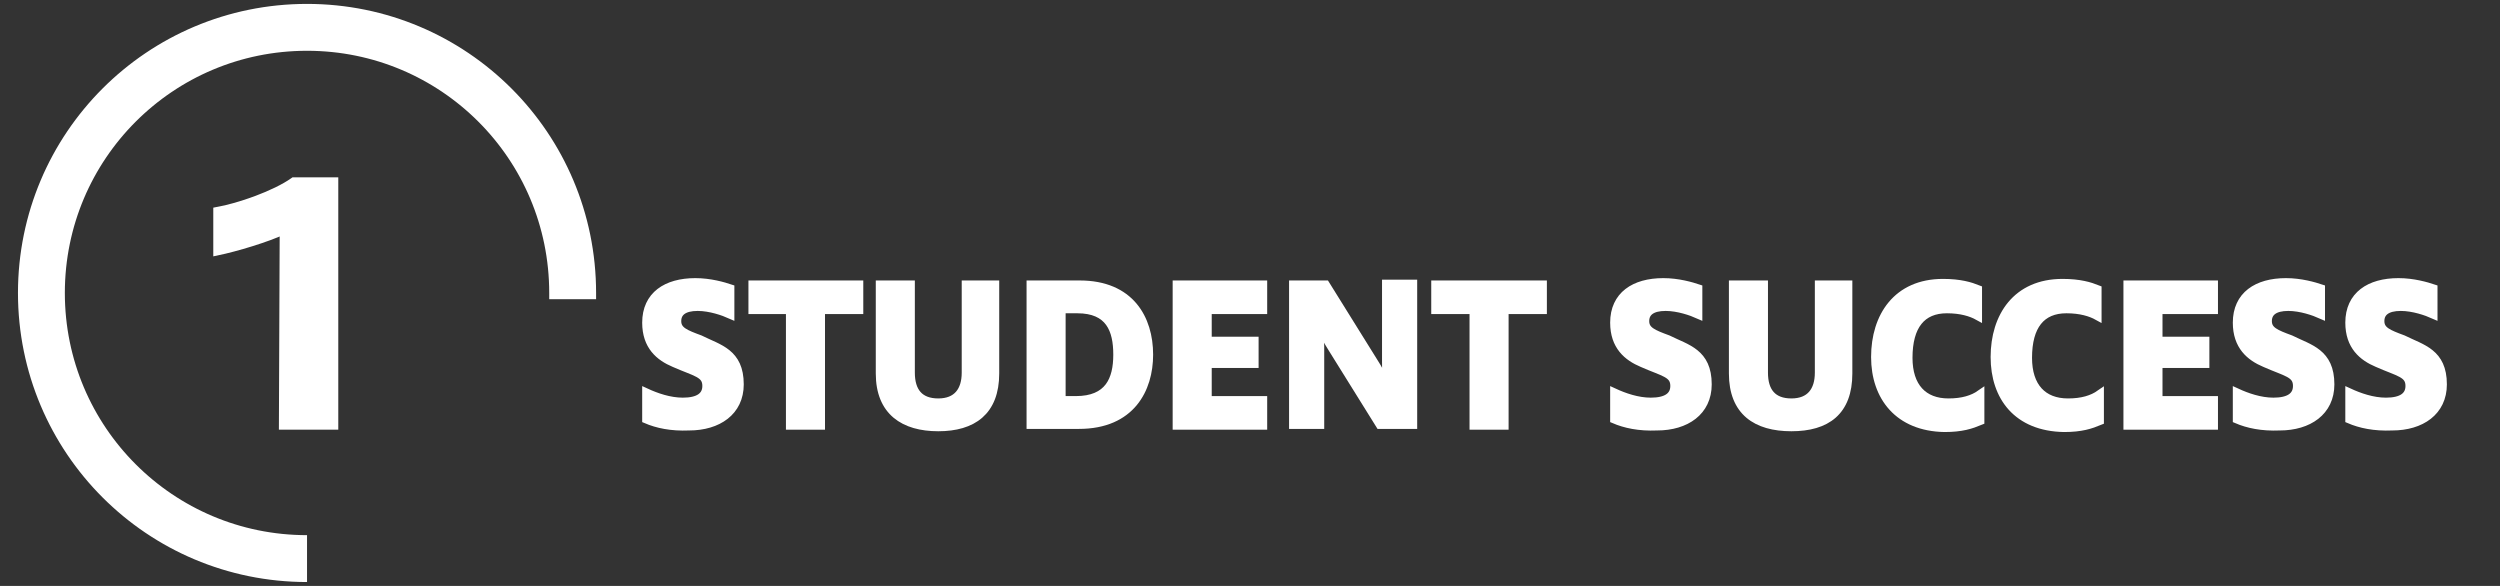
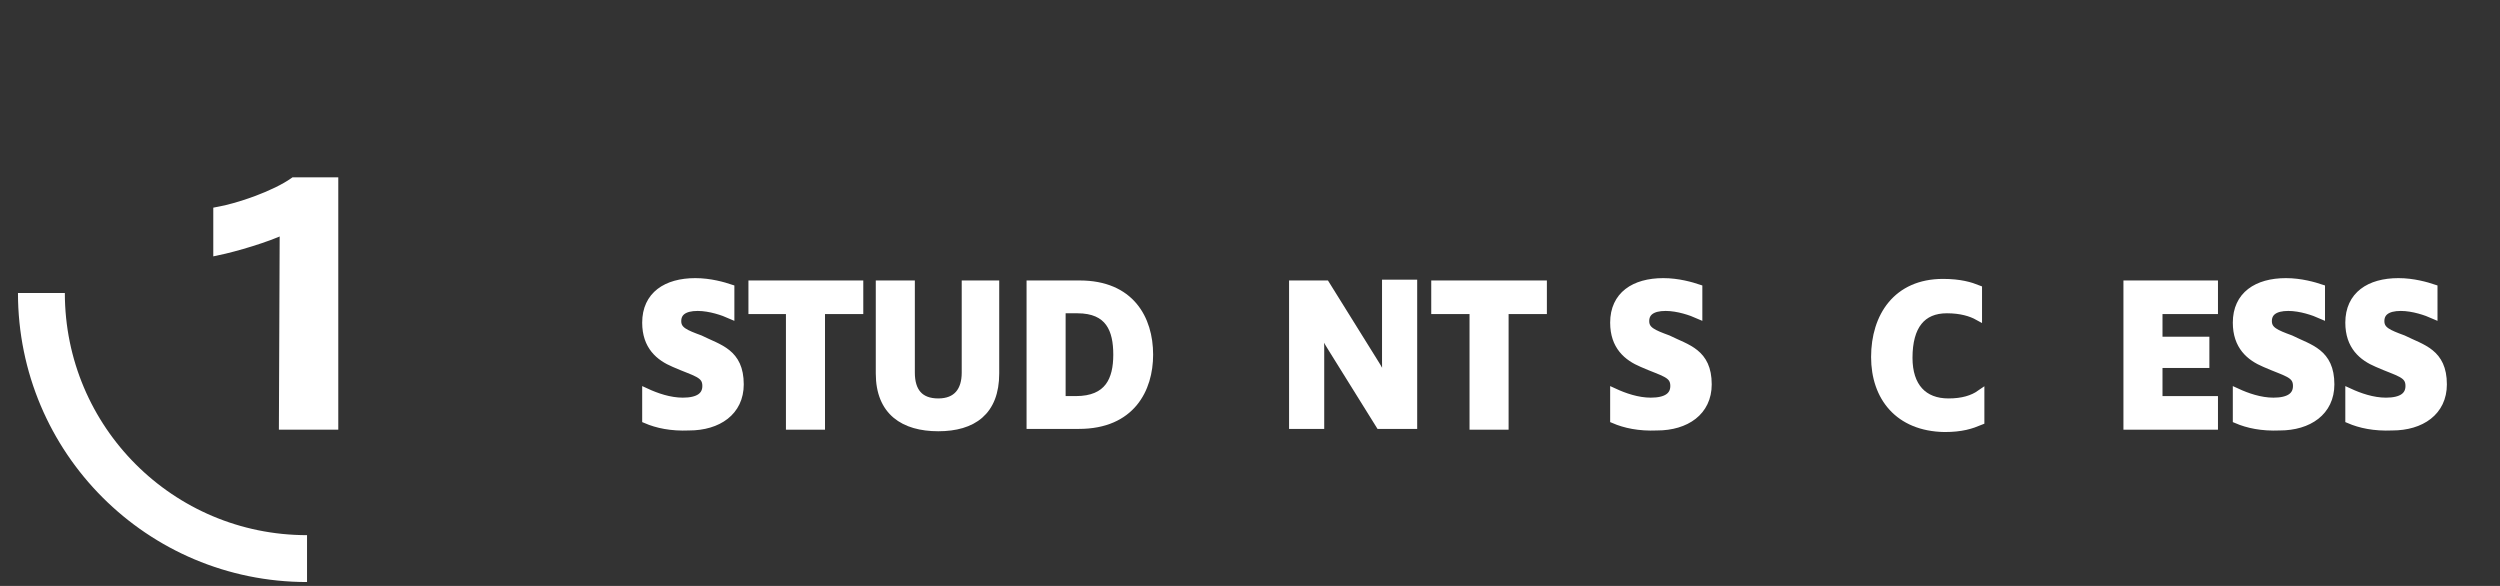
<svg xmlns="http://www.w3.org/2000/svg" version="1.1" id="Layer_1" x="0px" y="0px" viewBox="0 0 320 75" style="enable-background:new 0 0 320 75;" xml:space="preserve">
  <rect x="0" y="0" width="320" height="75" fill="#333333" stroke="none" />
  <style type="text/css">
	.st0{enable-background:new    ;}
	.st1{fill:#FFFFFF;stroke:#FFFFFF;stroke-miterlimit:10;}
	.st2{fill:none;stroke:#FFFFFF;stroke-width:6;stroke-miterlimit:10;}
</style>
  <g class="st0">
    <path class="st1" d="M36.3,29.5c-2.1,1-6.1,2.2-8.5,2.7V27c2.8-0.5,7.4-2.1,9.8-3.8h5.2v31.3h-6.6L36.3,29.5L36.3,29.5z" />
  </g>
  <path class="st2" d="M39.3,71.5c-18.8,0-34-15.2-34-34" />
-   <path class="st2" d="M5.3,37.5c0-18.8,15.2-34,34-34s34,15.2,34,34c0,0.3,0,0.5,0,0.8" />
  <g>
    <path class="st1" d="M82.7,53.7v-3.5c1.3,0.6,3,1.2,4.7,1.2c2,0,3-0.7,3-2c0-1.6-1.4-1.7-4.1-2.9c-1.9-0.8-3.6-2.2-3.6-5.2   c0-3.5,2.6-5.2,6.3-5.2c1.9,0,3.6,0.5,4.5,0.8v3.4c-0.9-0.4-2.6-1-4.2-1c-1.8,0-2.6,0.7-2.6,1.8c0,1.2,1,1.6,2.9,2.3   c2.4,1.2,5.1,1.7,5.1,5.8c0,3.5-2.8,5.4-6.5,5.4C85.9,54.7,84.1,54.3,82.7,53.7z" />
    <path class="st1" d="M101.1,39.7h-4.8v-3.3H110v3.3h-4.9v14.8h-4V39.7z" />
    <path class="st1" d="M112.6,47.8V36.4h4v11.3c0,2.4,1.1,3.8,3.5,3.8s3.5-1.5,3.5-3.8V36.4h3.8v11.4c0,4.9-2.9,6.9-7.3,6.9   C115.7,54.7,112.6,52.7,112.6,47.8z" />
    <path class="st1" d="M131.9,36.4h6.3c6.5,0,8.9,4.4,8.9,9c0,4.4-2.3,9-9,9h-6.2V36.4z M137.7,51.2c4.2,0,5.3-2.6,5.3-5.8   s-1-5.8-5.1-5.8h-2v11.6C135.9,51.2,137.7,51.2,137.7,51.2z" />
-     <path class="st1" d="M150.6,36.4h11.1v3.3h-7.1v3.9h6v3h-6v4.6h7.1v3.3h-11.1V36.4z" />
    <path class="st1" d="M165.5,36.4h4.2l6.1,9.8c0.6,0.9,1.2,2.1,1.6,2.9h0.1c-0.1-0.8-0.1-1.9-0.1-2.8v-10h3.5v18.1h-4.3l-6.1-9.8   c-0.6-0.9-1.1-2-1.5-2.8h-0.1c0,0.8,0.1,1.7,0.1,2.6v10h-3.5V36.4z" />
    <path class="st1" d="M188.5,39.7h-4.8v-3.3h13.8v3.3h-4.9v14.8h-4V39.7H188.5z" />
    <path class="st1" d="M206.6,53.7v-3.5c1.3,0.6,3,1.2,4.7,1.2c2,0,3-0.7,3-2c0-1.6-1.4-1.7-4.1-2.9c-1.9-0.8-3.6-2.2-3.6-5.2   c0-3.5,2.6-5.2,6.3-5.2c1.9,0,3.6,0.5,4.5,0.8v3.4c-0.9-0.4-2.6-1-4.2-1c-1.8,0-2.6,0.7-2.6,1.8c0,1.2,1,1.6,2.9,2.3   c2.4,1.2,5.1,1.7,5.1,5.8c0,3.5-2.8,5.4-6.5,5.4C209.8,54.7,208,54.3,206.6,53.7z" />
-     <path class="st1" d="M221.8,47.8V36.4h4v11.3c0,2.4,1.1,3.8,3.5,3.8s3.5-1.5,3.5-3.8V36.4h3.8v11.4c0,4.9-2.8,6.9-7.3,6.9   S221.8,52.7,221.8,47.8z" />
    <path class="st1" d="M240,45.7c0-5.2,2.8-9.5,8.7-9.5c2.2,0,3.5,0.4,4.5,0.8v3.5c-0.9-0.5-2.2-0.9-4-0.9c-3.2,0-4.9,2.1-4.9,6.2   c0,3.7,1.9,5.7,5.1,5.7c1.8,0,3.1-0.4,4.1-1.1v3.5c-1.2,0.5-2.4,0.9-4.6,0.9C243,54.7,240,50.8,240,45.7z" />
-     <path class="st1" d="M255.3,45.7c0-5.2,2.8-9.5,8.7-9.5c2.2,0,3.5,0.4,4.5,0.8v3.5c-0.9-0.5-2.2-0.9-4-0.9c-3.2,0-4.9,2.1-4.9,6.2   c0,3.7,1.9,5.7,5.1,5.7c1.8,0,3.1-0.4,4.1-1.1v3.5c-1.2,0.5-2.4,0.9-4.6,0.9C258.2,54.7,255.3,50.8,255.3,45.7z" />
    <path class="st1" d="M272.3,36.4h11.1v3.3h-7.1v3.9h6v3h-6v4.6h7.1v3.3h-11.1V36.4z" />
    <path class="st1" d="M286.3,53.7v-3.5c1.3,0.6,3,1.2,4.7,1.2c2,0,3-0.7,3-2c0-1.6-1.4-1.7-4.1-2.9c-1.9-0.8-3.6-2.2-3.6-5.2   c0-3.5,2.6-5.2,6.3-5.2c1.9,0,3.6,0.5,4.5,0.8v3.4c-0.9-0.4-2.6-1-4.2-1c-1.8,0-2.6,0.7-2.6,1.8c0,1.2,1,1.6,2.9,2.3   c2.4,1.2,5.1,1.7,5.1,5.8c0,3.5-2.8,5.4-6.5,5.4C289.5,54.7,287.7,54.3,286.3,53.7z" />
    <path class="st1" d="M300.7,53.7v-3.5c1.3,0.6,3,1.2,4.7,1.2c2,0,3-0.7,3-2c0-1.6-1.4-1.7-4.1-2.9c-1.9-0.8-3.6-2.2-3.6-5.2   c0-3.5,2.6-5.2,6.3-5.2c1.9,0,3.6,0.5,4.5,0.8v3.4c-0.9-0.4-2.6-1-4.2-1c-1.8,0-2.6,0.7-2.6,1.8c0,1.2,1,1.6,2.9,2.3   c2.4,1.2,5.1,1.7,5.1,5.8c0,3.5-2.8,5.4-6.5,5.4C303.9,54.7,302.1,54.3,300.7,53.7z" />
  </g>
</svg>